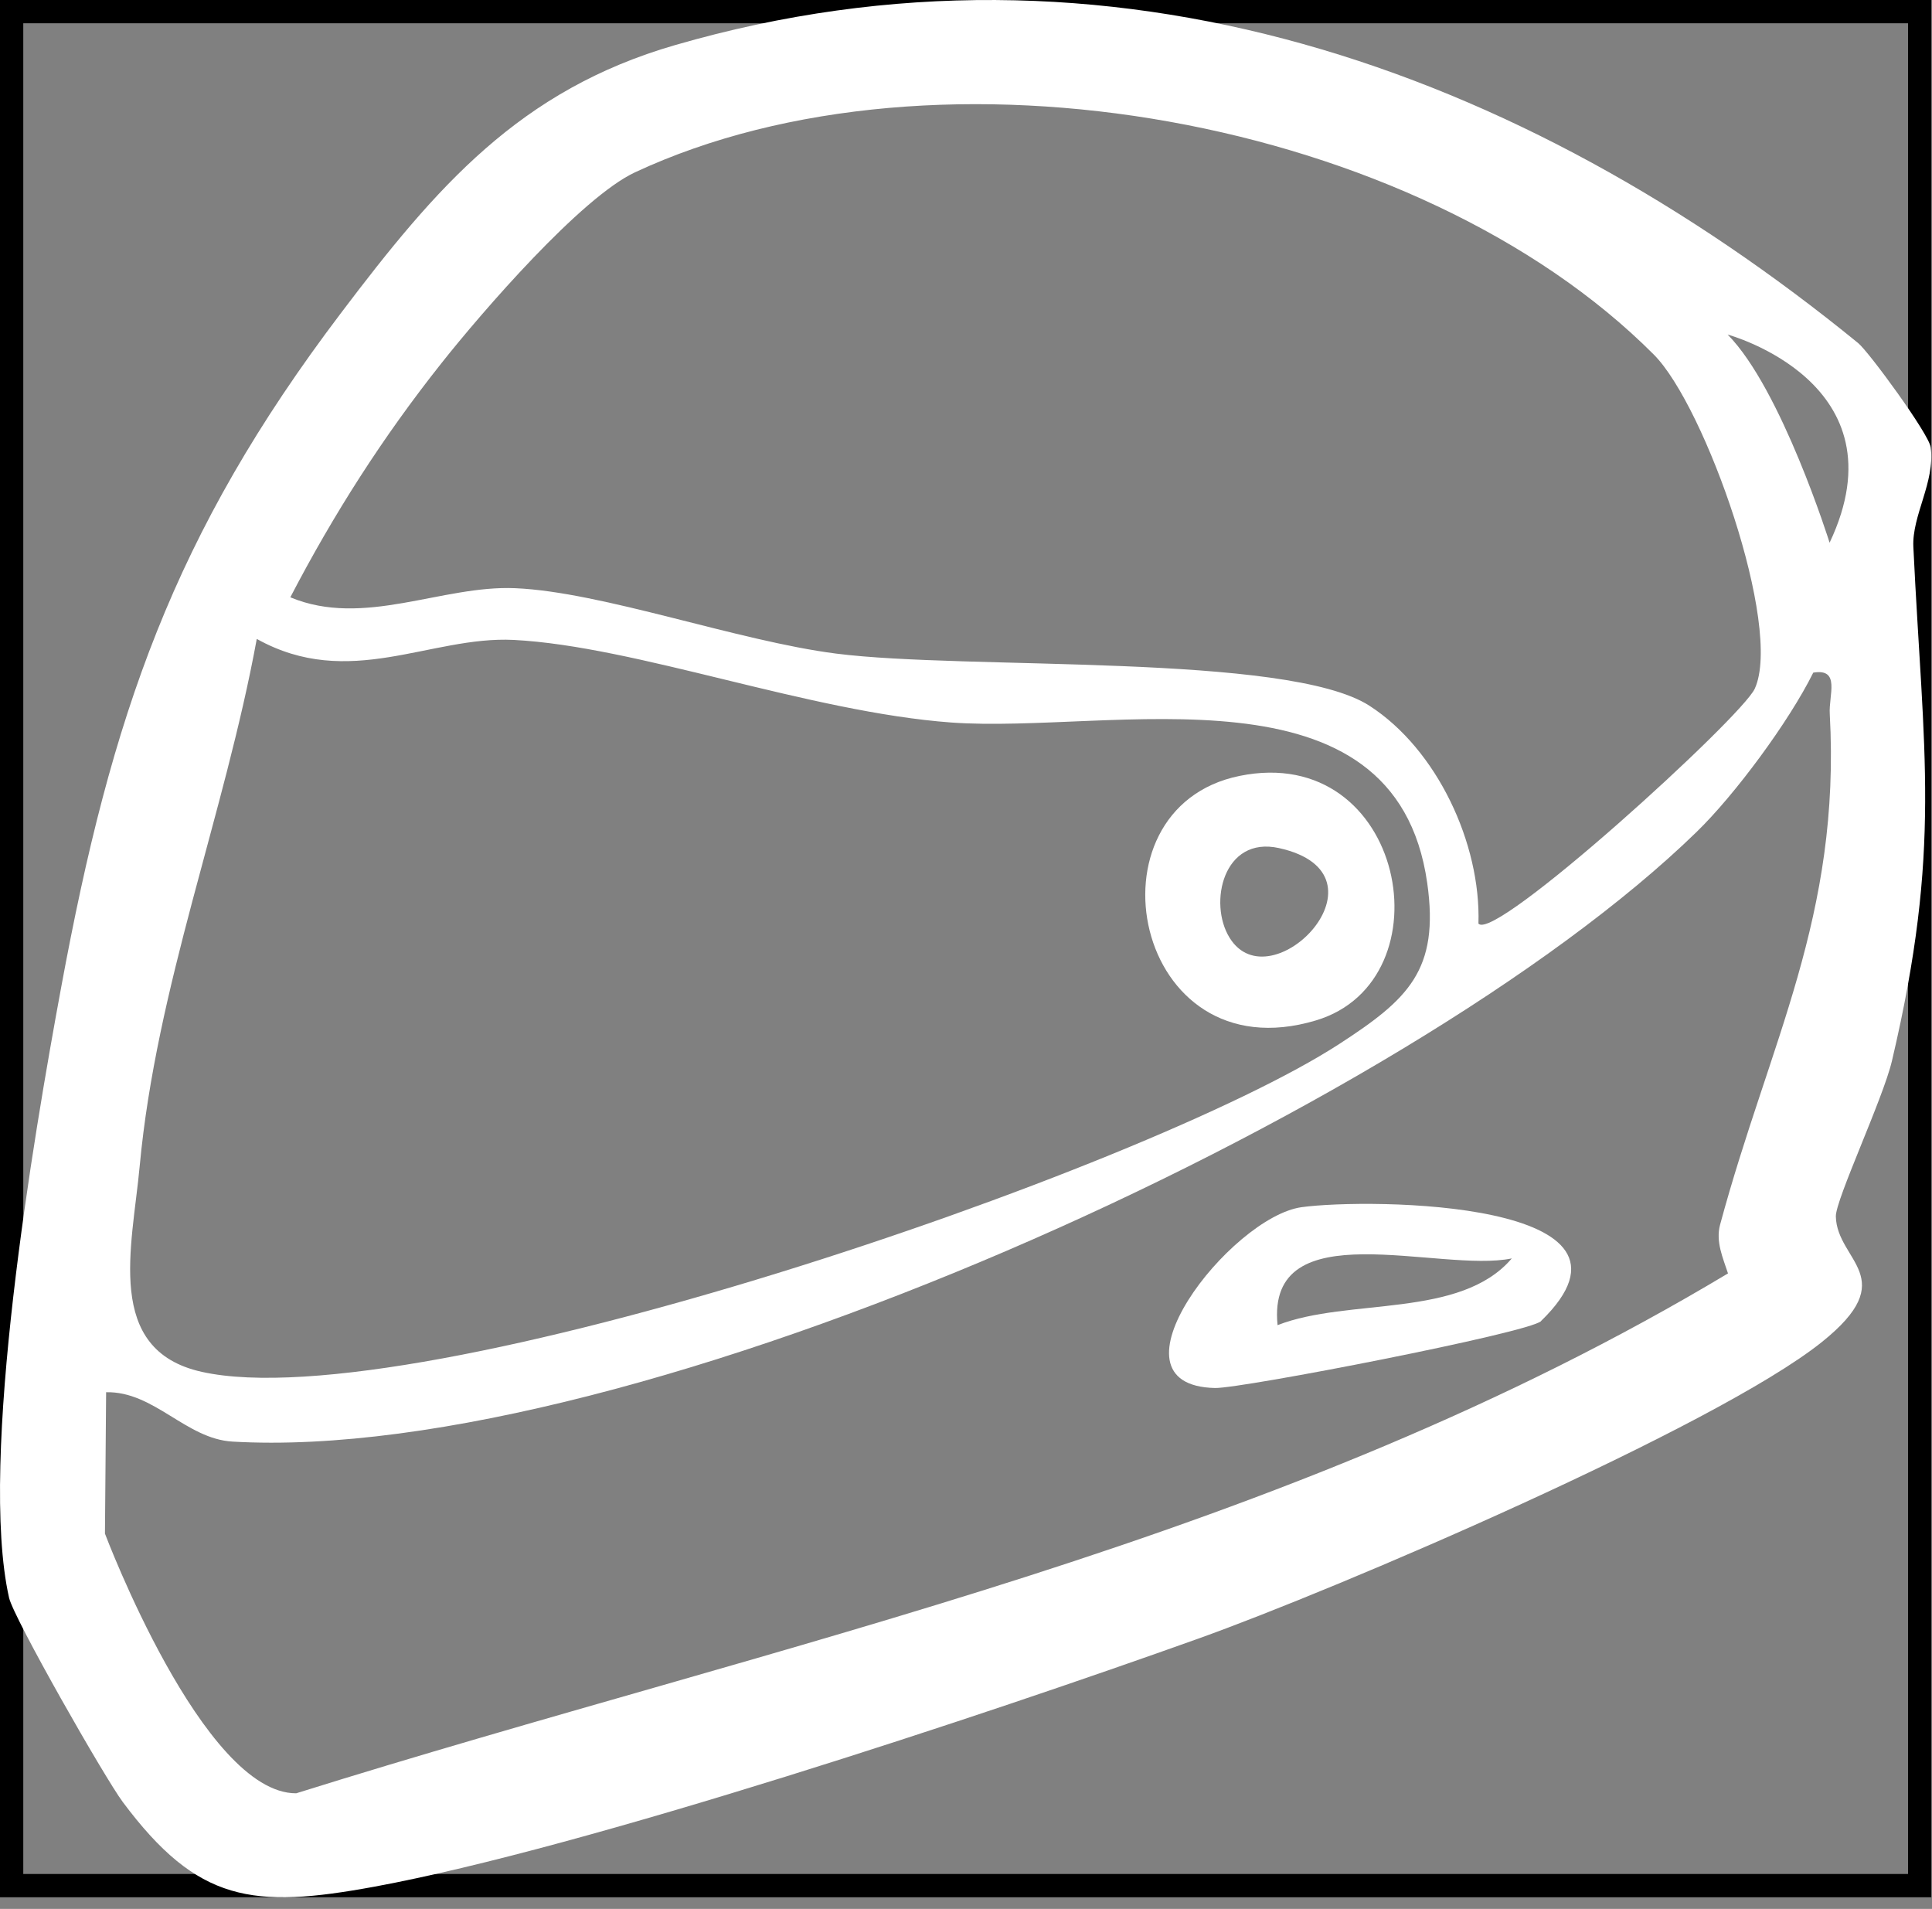
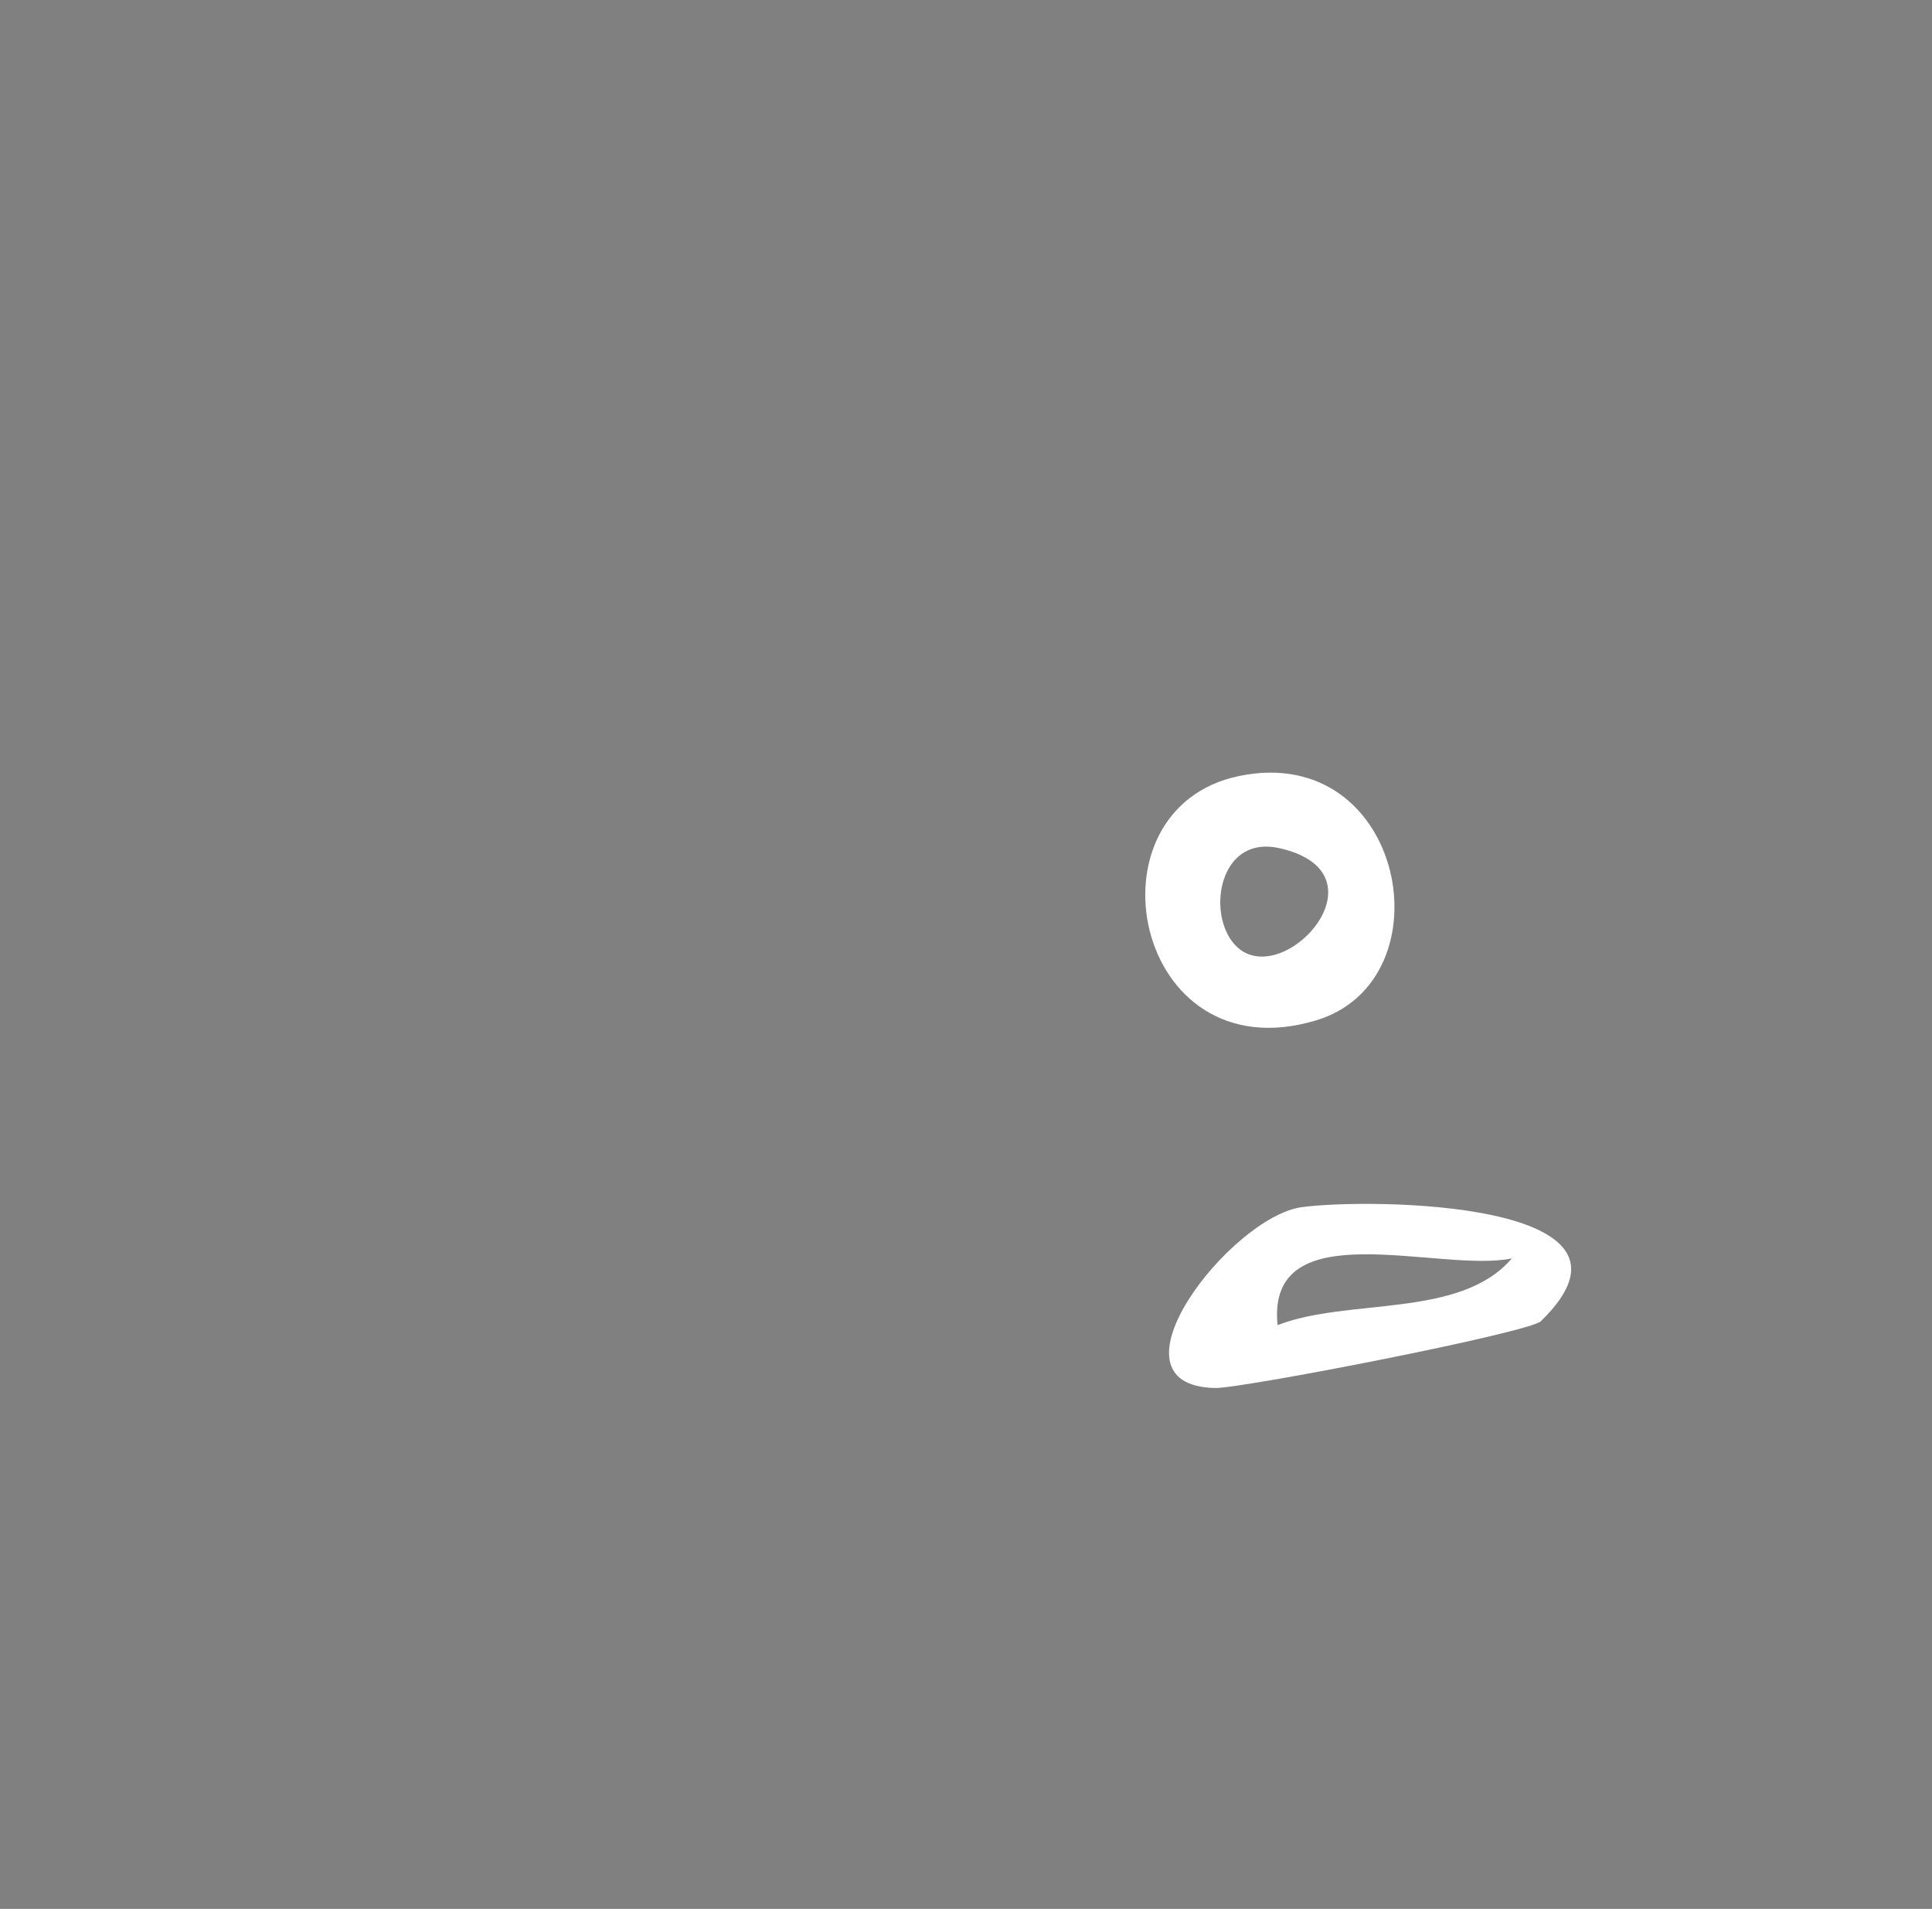
<svg xmlns="http://www.w3.org/2000/svg" width="83" height="82" viewBox="0 0 83 82" fill="none">
  <rect x="0" y="0" width="83" height="82" fill="#808080" stroke="none" />
-   <rect x="0.5" y="0.5" width="81.97" height="80.5" stroke="black" />
-   <path d="M82.945 19.215C82.872 18.643 80.281 15.103 79.824 14.734C65.353 2.934 47.625 -3.458 29.006 1.936C22.324 3.868 18.755 8.016 14.644 13.453C7.448 22.951 4.784 30.733 2.627 42.417C1.447 48.801 -0.935 62.751 0.39 68.637C0.592 69.52 4.509 76.382 5.276 77.41C8.498 81.725 10.85 82.007 16.091 81.044C25.162 79.372 42.398 73.639 51.462 70.396C57.427 68.267 73.715 61.289 78.261 57.655C81.736 54.875 78.912 54.187 78.869 52.255C78.854 51.538 80.896 47.202 81.279 45.573C83.43 36.43 82.626 32.419 82.199 23.494C82.134 22.14 83.14 20.714 82.945 19.215ZM18.958 15.61C20.717 13.388 24.966 8.48 27.283 7.401C40.277 1.342 60.901 5.048 71.051 15.234C73.266 17.456 76.596 26.925 75.387 29.582C74.822 30.82 64.181 40.513 63.515 39.673C63.623 36.242 61.741 32.195 58.838 30.32C55.32 28.04 41.522 28.793 35.919 28.076C31.677 27.533 25.871 25.426 22.136 25.267C18.98 25.13 15.635 26.976 12.472 25.658C14.332 22.082 16.453 18.766 18.958 15.61ZM6 50.105C6.717 42.359 9.641 35.026 11.031 27.446C15.005 29.661 18.488 27.309 22.071 27.489C27.319 27.757 34.754 30.588 40.871 31.037C47.77 31.536 59.939 28.264 61.314 37.928C61.85 41.685 60.482 42.931 57.542 44.842C49.21 50.257 17.851 60.978 8.664 58.929C4.465 57.995 5.682 53.55 6 50.105ZM73.896 52.609C73.7 53.34 74.019 54.035 74.236 54.701C55.154 66.146 33.74 70.454 12.725 77.034C8.715 77.049 4.509 65.879 4.509 65.879L4.559 59.805C6.623 59.761 7.984 61.81 9.989 61.926C27.196 62.925 60.489 47.803 72.882 35.742C74.525 34.15 76.856 31 77.899 28.894C79.079 28.698 78.558 29.857 78.608 30.668C79.086 39.376 76.017 44.755 73.896 52.609ZM78.601 23.313C78.601 23.313 76.531 16.71 74.221 14.372C74.221 14.372 81.859 16.435 78.601 23.313Z" fill="white" />
  <path d="M53.25 33.331C60.366 31.876 62.277 42.12 56.529 43.835C48.675 46.188 46.445 34.721 53.25 33.331ZM52.823 40.281C54.596 43.155 60.019 37.552 54.944 36.43C52.555 35.901 51.904 38.797 52.823 40.281Z" fill="white" />
  <path d="M66.207 56.75C65.693 57.25 53.351 59.646 52.2 59.624C47.212 59.515 52.866 52.276 55.92 51.856C58.816 51.458 71.55 51.567 66.2 56.75H66.207ZM64.948 54.057C61.857 54.701 54.386 51.987 54.885 56.924C57.926 55.737 62.733 56.656 64.948 54.057Z" fill="white" />
</svg>